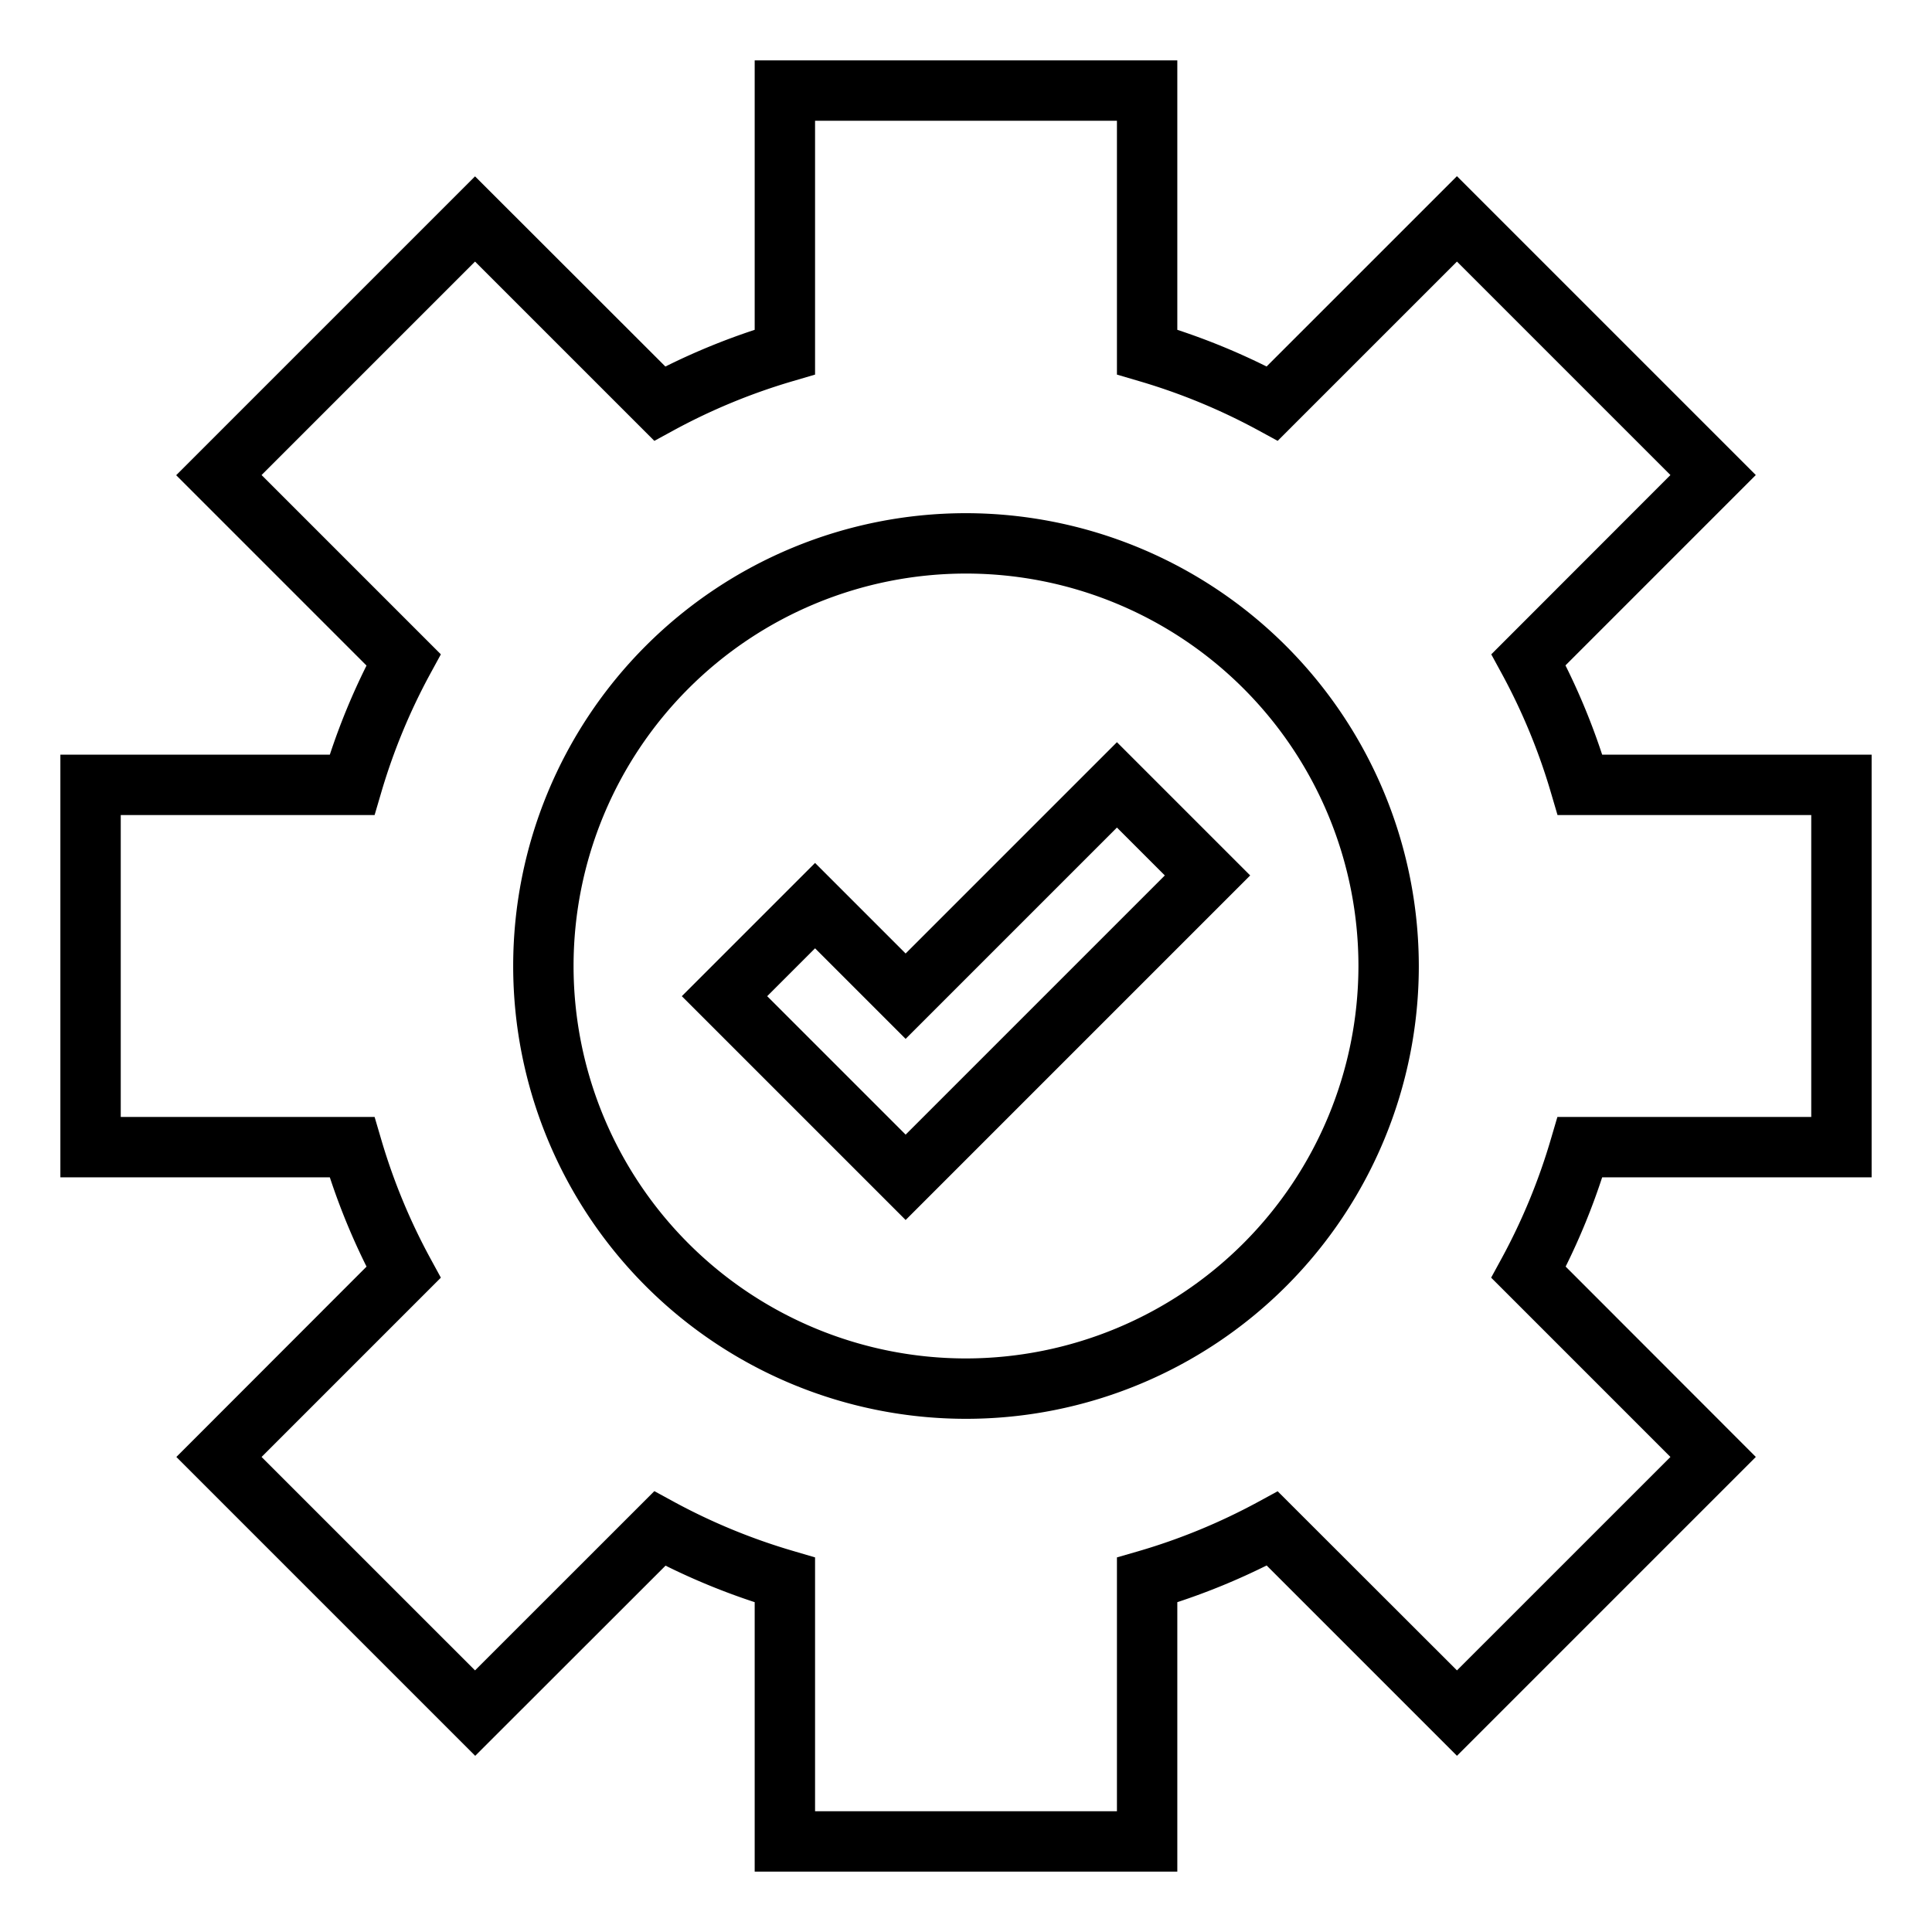
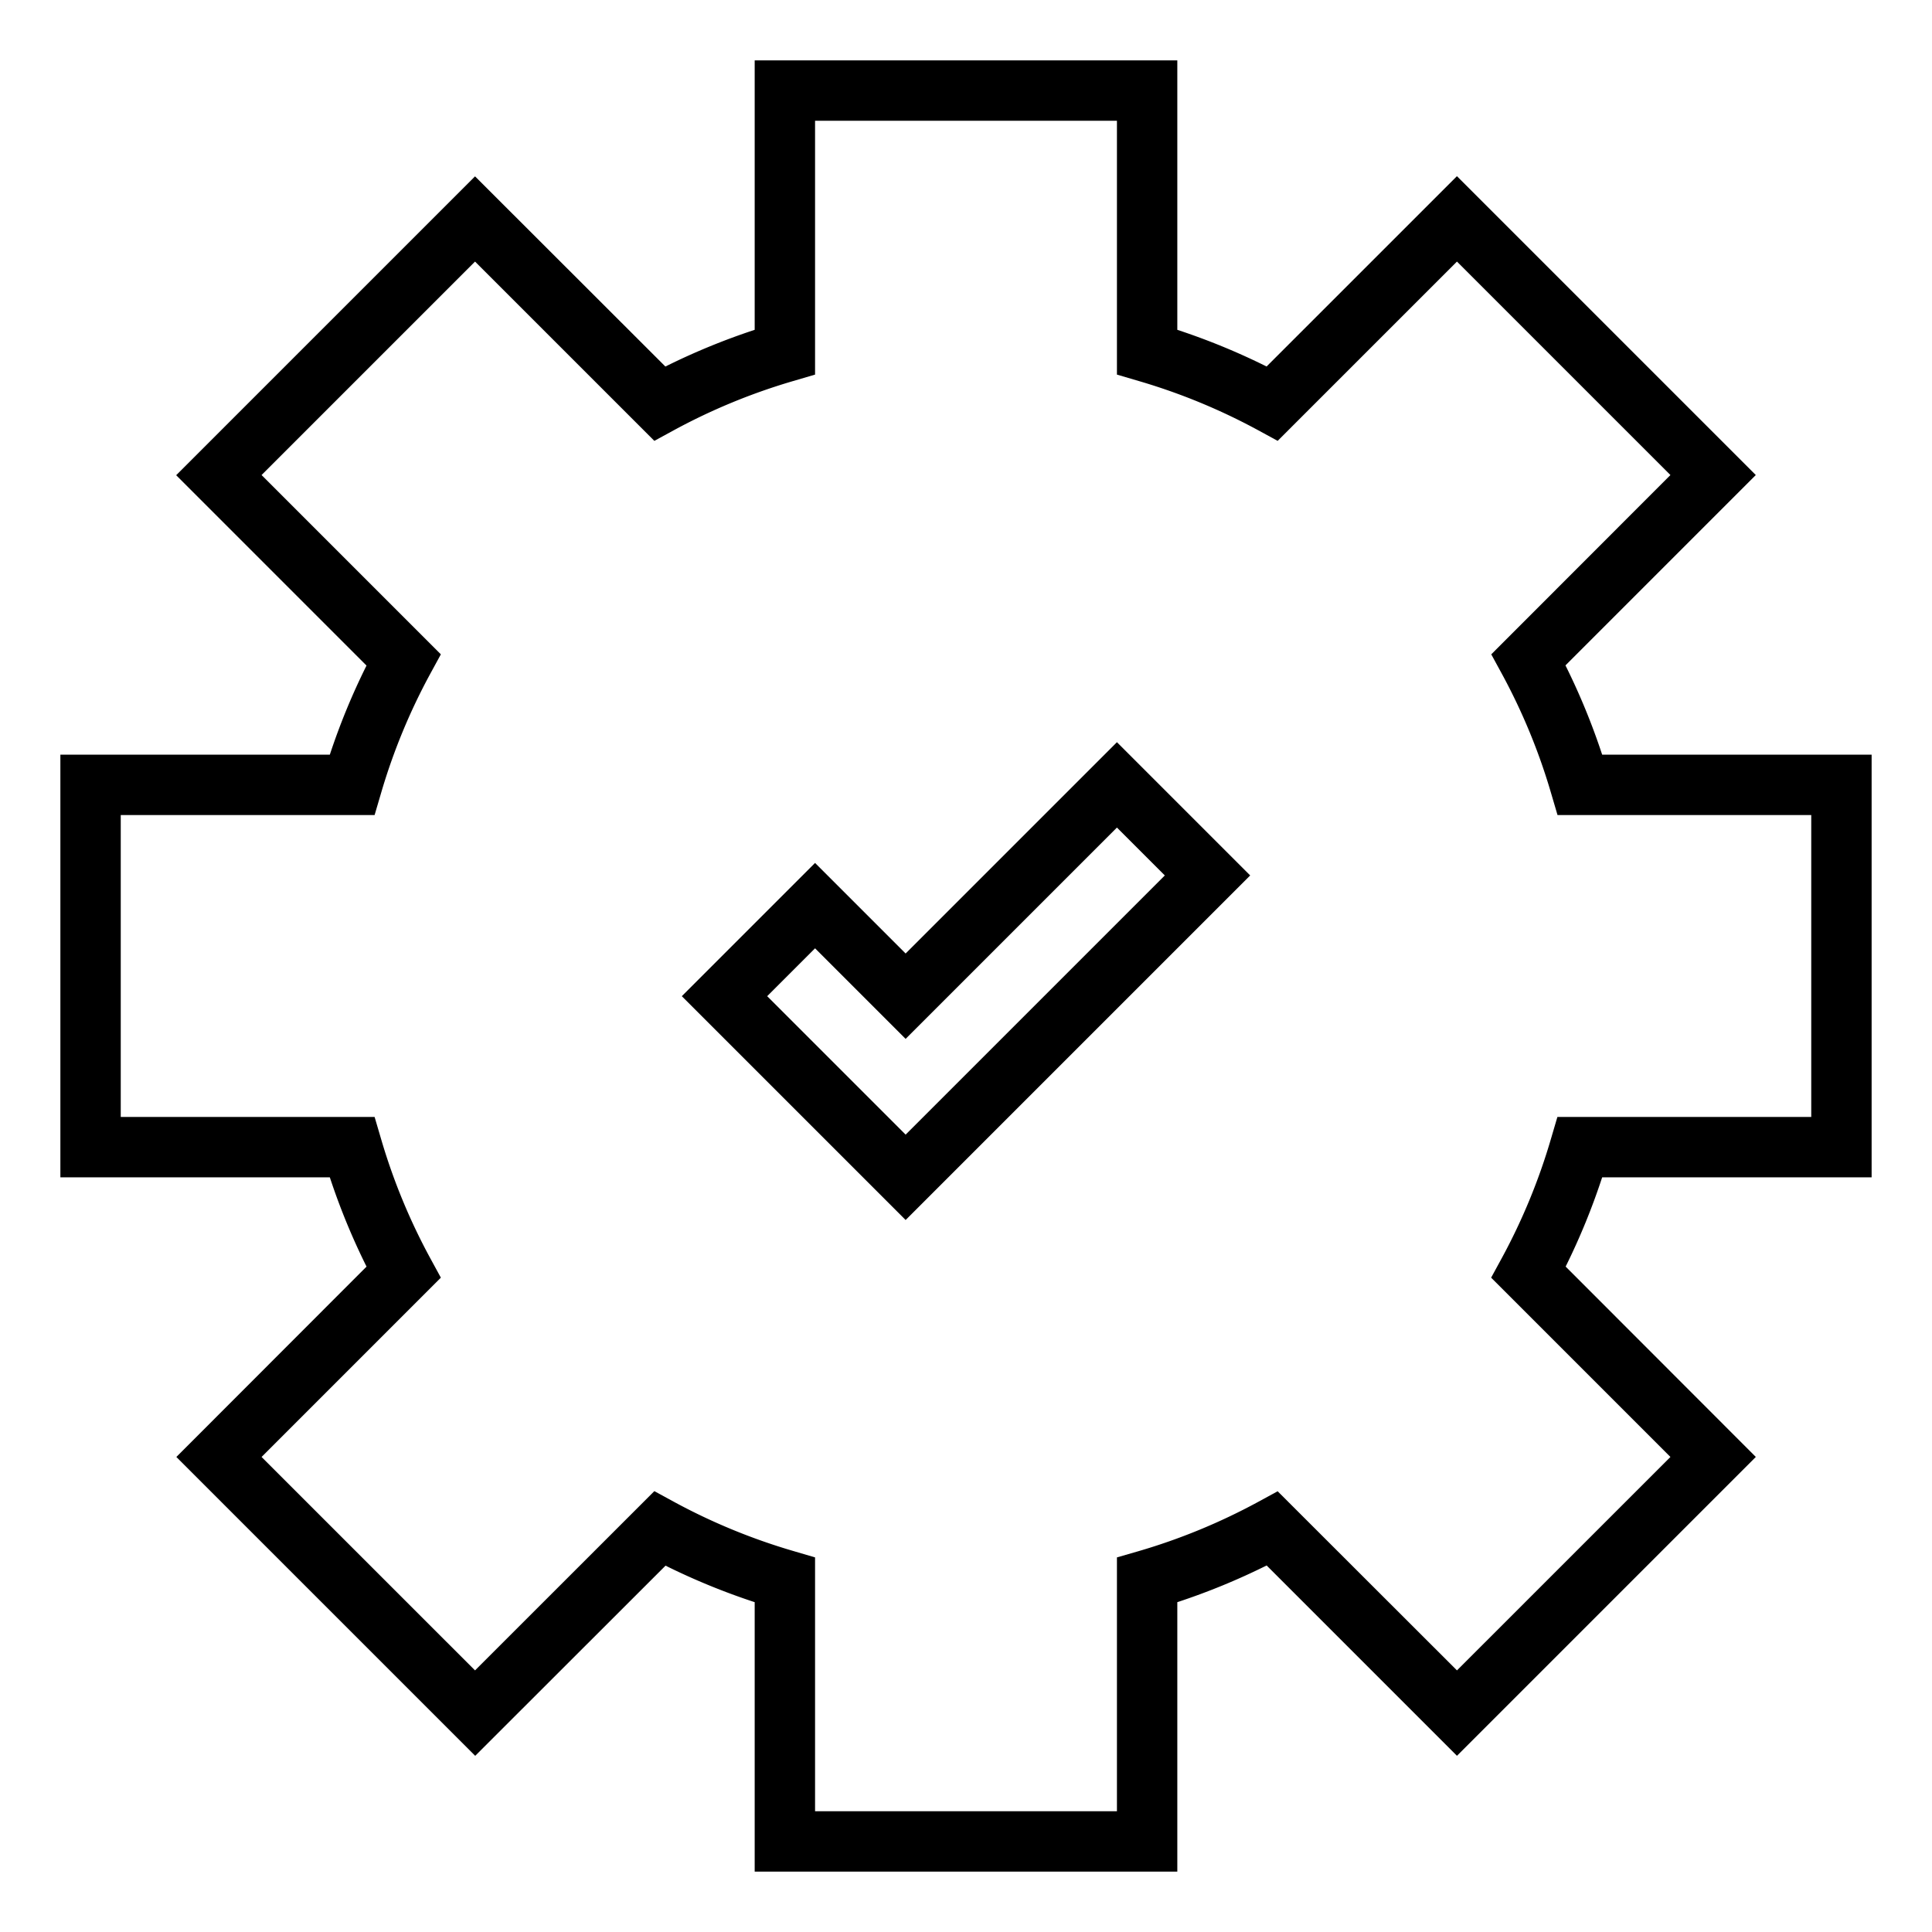
<svg xmlns="http://www.w3.org/2000/svg" height="100px" width="100px" fill="#000000" viewBox="0 0 64 64" x="0px" y="0px">
  <g data-name="Layer 13">
    <path d="M62,39V25H53.074a22.234,22.234,0,0,0-1.216-2.958l6.305-6.306-9.9-9.9-6.306,6.305A22.234,22.234,0,0,0,39,10.926V2H25v8.926a22.234,22.234,0,0,0-2.958,1.216l-6.306-6.3-9.9,9.9,6.305,6.306A22.234,22.234,0,0,0,10.926,25H2V39h8.926a22.234,22.234,0,0,0,1.216,2.958l-6.3,6.306,9.9,9.9,6.305-6.3A22.3,22.3,0,0,0,25,53.074V62H39V53.074a22.3,22.3,0,0,0,2.959-1.216l6.305,6.305,9.9-9.9-6.3-6.306A22.234,22.234,0,0,0,53.074,39Zm-6.665,9.264-7.071,7.07L42.324,49.4l-.657.358a20.137,20.137,0,0,1-3.95,1.626L37,51.591V60H27V51.591l-.717-.211a20.137,20.137,0,0,1-3.95-1.626l-.657-.358-5.94,5.938-7.071-7.07,5.939-5.94-.358-.657a20.086,20.086,0,0,1-1.626-3.95L12.409,37H4V27h8.409l.211-.717a20.086,20.086,0,0,1,1.626-3.95l.358-.657-5.939-5.94,7.071-7.071,5.94,5.939.657-.358a20.137,20.137,0,0,1,3.95-1.626L27,12.409V4H37v8.409l.717.211a20.137,20.137,0,0,1,3.95,1.626l.657.358,5.94-5.939,7.071,7.071L49.4,21.676l.358.657a20.086,20.086,0,0,1,1.626,3.95l.211.717H60V37H51.591l-.211.717a20.086,20.086,0,0,1-1.626,3.95l-.358.657Z" />
-     <path d="M32,17A15,15,0,1,0,47,32,15.017,15.017,0,0,0,32,17Zm0,28A13,13,0,1,1,45,32,13.015,13.015,0,0,1,32,45Z" />
    <path d="M30,31.586l-3-3L22.586,33,30,40.414,41.414,29,37,24.586Zm0,6L25.414,33,27,31.414l3,3,7-7L38.586,29Z" />
  </g>
</svg>